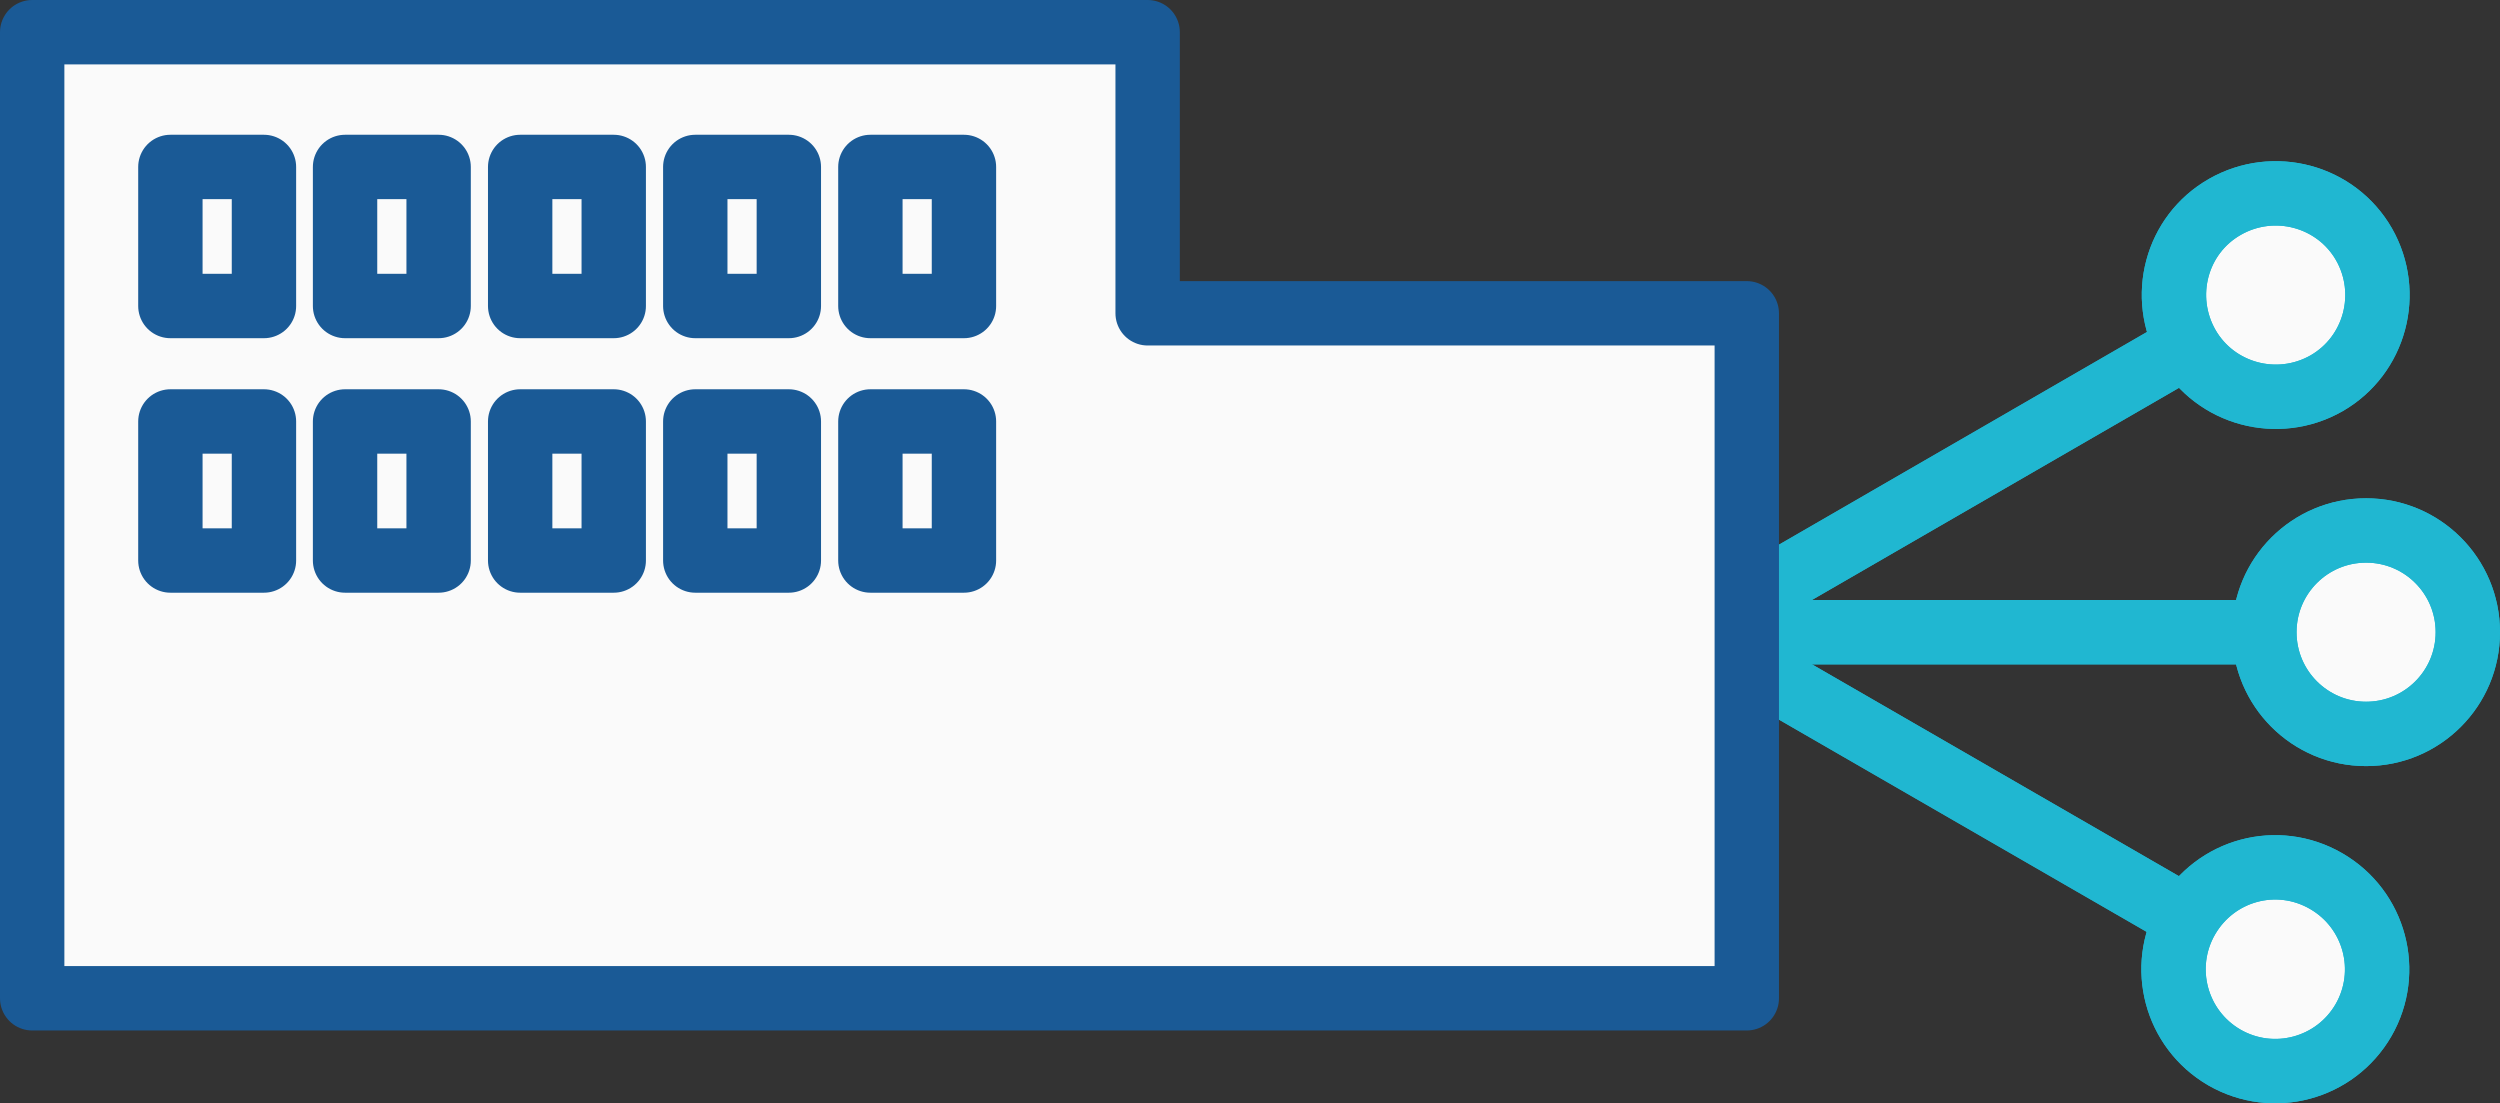
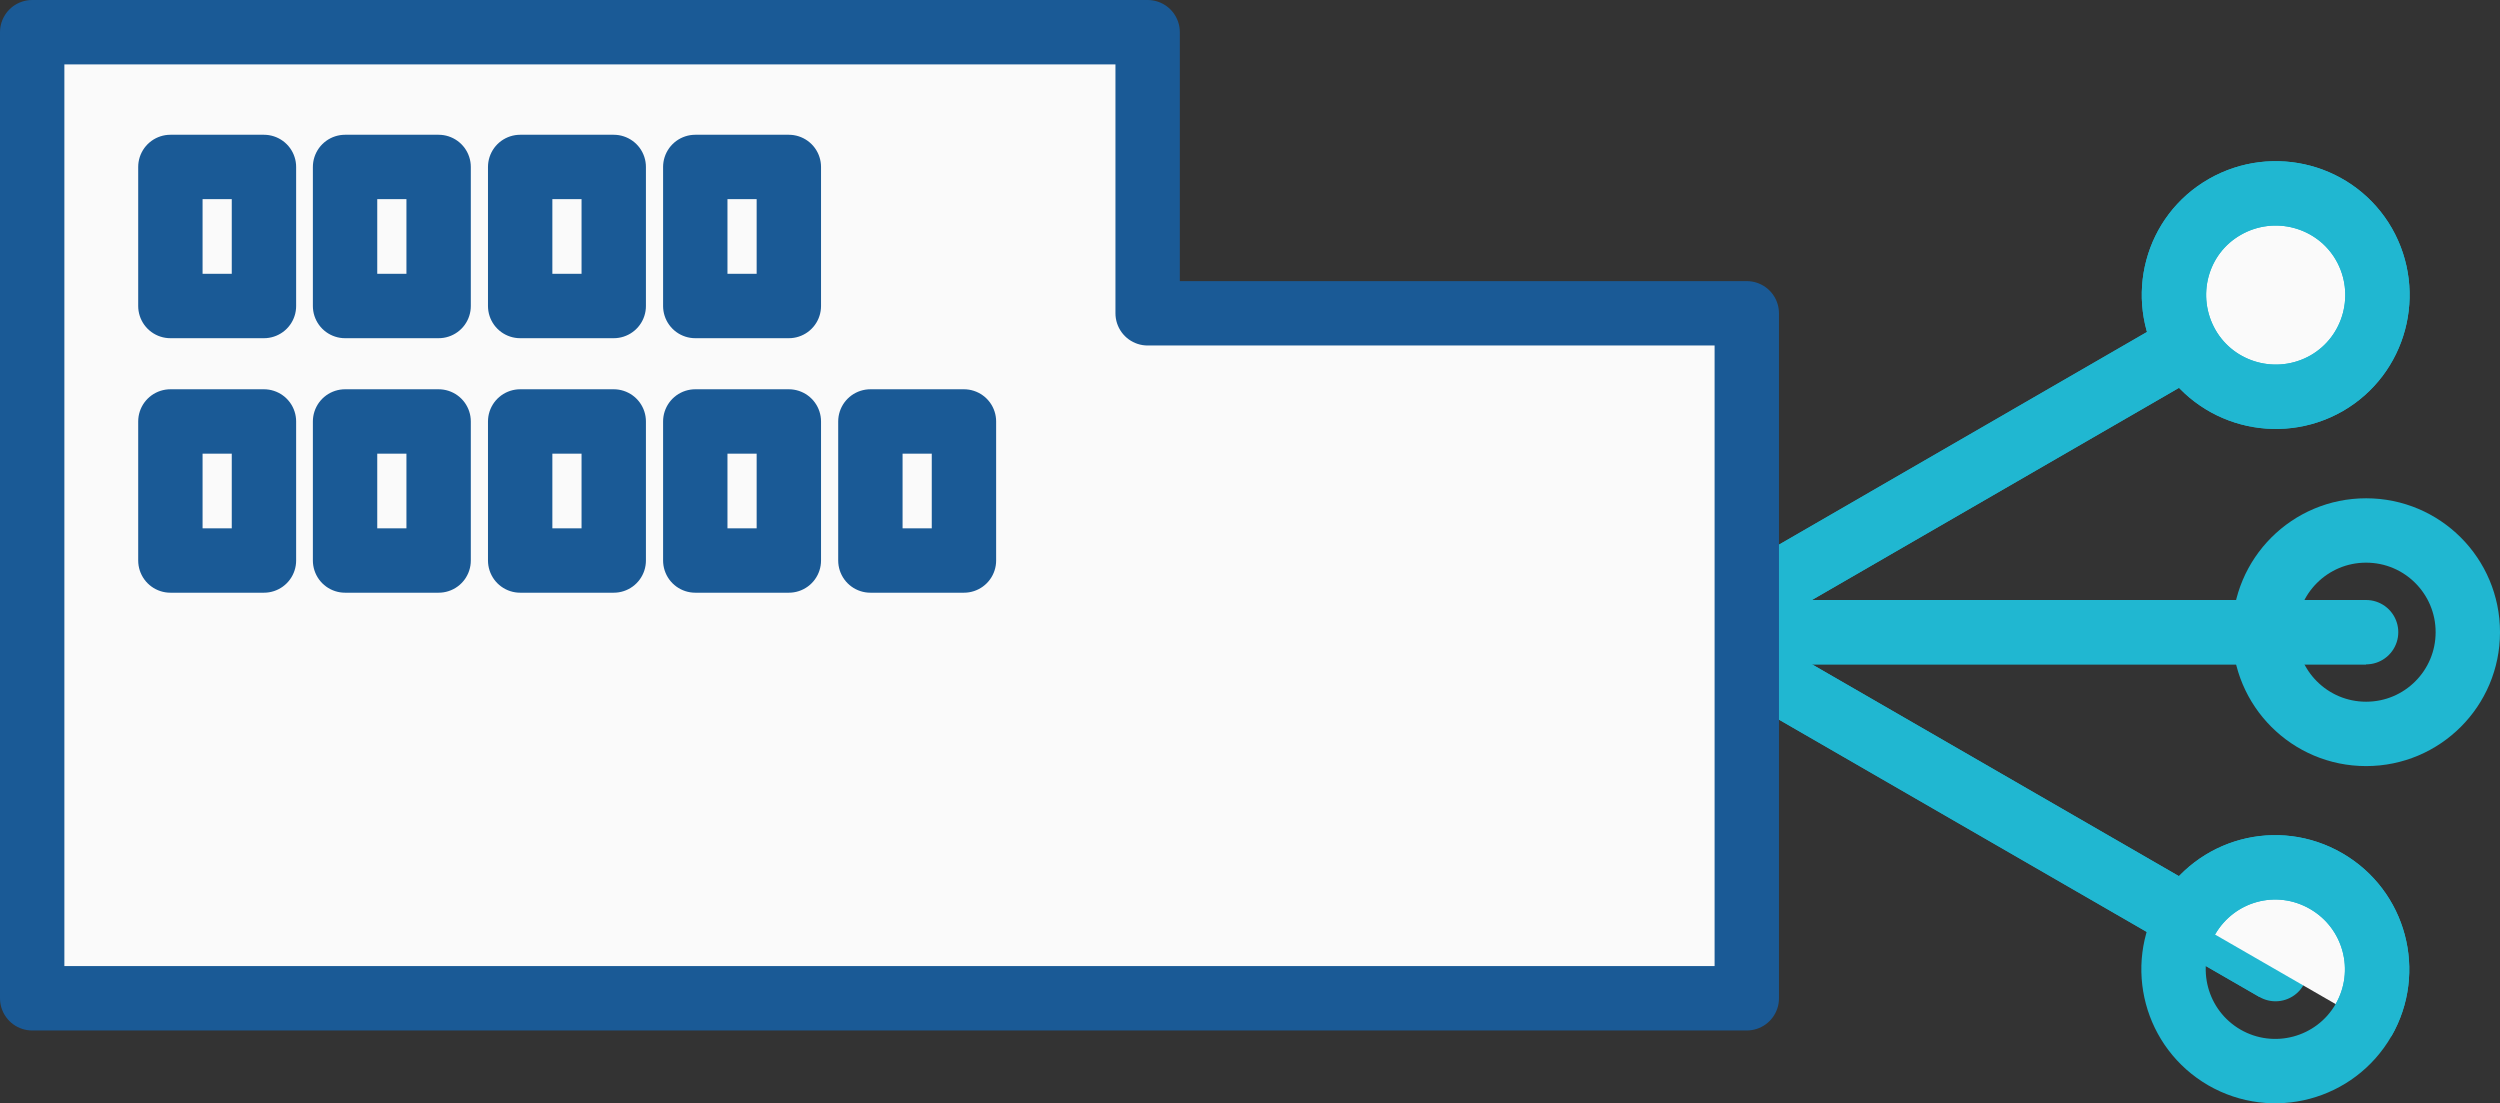
<svg xmlns="http://www.w3.org/2000/svg" id="b" width="58.25" height="25.7" viewBox="0 0 58.25 25.7">
  <rect x="0" y="0" width="58.25" height="25.7" fill="#333333" stroke="none" />
  <g id="c">
    <line x1="39.42" y1="14.73" x2="55.13" y2="14.73" fill="#fafafa" stroke="#20b7d1" stroke-miterlimit="10" stroke-width="1.5" />
    <line x1="39.42" y1="14.73" x2="55.13" y2="14.73" fill="none" stroke="#20b7d1" stroke-linecap="round" stroke-linejoin="round" stroke-width="1.5" />
    <line x1="39.42" y1="14.73" x2="53.02" y2="22.58" fill="#fafafa" stroke="#20b7d1" stroke-miterlimit="10" stroke-width="1.5" />
    <line x1="39.42" y1="14.73" x2="53.02" y2="22.58" fill="none" stroke="#20b7d1" stroke-linecap="round" stroke-linejoin="round" stroke-width="1.5" />
    <line x1="39.42" y1="14.73" x2="53.02" y2="6.87" fill="#fafafa" stroke="#20b7d1" stroke-miterlimit="10" stroke-width="1.5" />
    <line x1="39.42" y1="14.73" x2="53.02" y2="6.87" fill="none" stroke="#20b7d1" stroke-linecap="round" stroke-linejoin="round" stroke-width="1.5" />
-     <path d="M57.5,14.73c0-1.31-1.06-2.37-2.37-2.37s-2.37,1.06-2.37,2.37,1.06,2.37,2.37,2.37,2.37-1.06,2.37-2.37" fill="#fafafa" stroke="#20b7d1" stroke-miterlimit="10" stroke-width="1.5" />
    <path d="M57.5,14.73c0-1.31-1.06-2.37-2.37-2.37s-2.37,1.06-2.37,2.37,1.06,2.37,2.37,2.37,2.37-1.06,2.37-2.37Z" fill="none" stroke="#20b7d1" stroke-linecap="round" stroke-linejoin="round" stroke-width="1.5" />
-     <path d="M55.07,23.77c.65-1.13.27-2.58-.87-3.24s-2.58-.27-3.24.87c-.65,1.13-.27,2.58.87,3.24,1.13.65,2.58.27,3.24-.87" fill="#fafafa" stroke="#20b7d1" stroke-miterlimit="10" stroke-width="1.5" />
+     <path d="M55.07,23.77c.65-1.13.27-2.58-.87-3.24s-2.58-.27-3.24.87" fill="#fafafa" stroke="#20b7d1" stroke-miterlimit="10" stroke-width="1.5" />
    <path d="M55.07,23.77c.65-1.13.27-2.58-.87-3.24s-2.58-.27-3.24.87c-.65,1.13-.27,2.58.87,3.24,1.13.65,2.58.27,3.24-.87Z" fill="none" stroke="#20b7d1" stroke-linecap="round" stroke-linejoin="round" stroke-width="1.5" />
    <path d="M55.08,5.69c-.65-1.13-2.1-1.52-3.24-.87s-1.52,2.1-.87,3.24c.65,1.13,2.1,1.52,3.24.87,1.13-.65,1.52-2.1.87-3.24" fill="#fafafa" stroke="#20b7d1" stroke-miterlimit="10" stroke-width="1.5" />
    <path d="M55.08,5.69c-.65-1.13-2.1-1.52-3.24-.87s-1.52,2.1-.87,3.24c.65,1.13,2.1,1.52,3.24.87,1.13-.65,1.52-2.1.87-3.24Z" fill="none" stroke="#20b7d1" stroke-linecap="round" stroke-linejoin="round" stroke-width="1.5" />
    <polygon points="26.74 7.3 26.74 .75 .75 .75 .75 23.26 23.88 23.26 26.74 23.26 40.7 23.26 40.7 7.3 26.74 7.3" fill="#fafafa" />
    <polygon points="26.74 7.3 26.74 .75 .75 .75 .75 23.26 23.88 23.26 26.74 23.26 40.7 23.26 40.7 7.3 26.74 7.3" fill="none" stroke="#1a5a96" stroke-linecap="round" stroke-linejoin="round" stroke-width="1.5" />
    <rect x="3.97" y="3.89" width="2.18" height="3.24" fill="#fafafa" />
    <rect x="3.97" y="3.89" width="2.18" height="3.24" fill="none" stroke="#1a5a96" stroke-linecap="round" stroke-linejoin="round" stroke-width="1.5" />
    <rect x="8.04" y="3.89" width="2.18" height="3.24" fill="#fafafa" />
    <rect x="8.04" y="3.89" width="2.18" height="3.24" fill="none" stroke="#1a5a96" stroke-linecap="round" stroke-linejoin="round" stroke-width="1.5" />
    <rect x="12.12" y="3.89" width="2.18" height="3.24" fill="#fafafa" />
    <rect x="12.12" y="3.89" width="2.18" height="3.24" fill="none" stroke="#1a5a96" stroke-linecap="round" stroke-linejoin="round" stroke-width="1.5" />
    <rect x="16.2" y="3.89" width="2.18" height="3.24" fill="#fafafa" />
    <rect x="16.2" y="3.89" width="2.18" height="3.24" fill="none" stroke="#1a5a96" stroke-linecap="round" stroke-linejoin="round" stroke-width="1.5" />
    <rect x="20.28" y="3.89" width="2.18" height="3.24" fill="#fafafa" />
-     <rect x="20.28" y="3.89" width="2.18" height="3.24" fill="none" stroke="#1a5a96" stroke-linecap="round" stroke-linejoin="round" stroke-width="1.5" />
    <rect x="3.97" y="9.82" width="2.18" height="3.24" fill="#fafafa" />
    <rect x="3.97" y="9.82" width="2.18" height="3.24" fill="none" stroke="#1a5a96" stroke-linecap="round" stroke-linejoin="round" stroke-width="1.5" />
    <rect x="8.04" y="9.82" width="2.18" height="3.24" fill="#fafafa" />
    <rect x="8.04" y="9.82" width="2.18" height="3.24" fill="none" stroke="#1a5a96" stroke-linecap="round" stroke-linejoin="round" stroke-width="1.5" />
    <rect x="12.12" y="9.82" width="2.18" height="3.24" fill="#fafafa" />
    <rect x="12.12" y="9.82" width="2.18" height="3.24" fill="none" stroke="#1a5a96" stroke-linecap="round" stroke-linejoin="round" stroke-width="1.5" />
    <rect x="16.2" y="9.82" width="2.18" height="3.24" fill="#fafafa" />
    <rect x="16.2" y="9.82" width="2.18" height="3.24" fill="none" stroke="#1a5a96" stroke-linecap="round" stroke-linejoin="round" stroke-width="1.5" />
    <rect x="20.28" y="9.82" width="2.18" height="3.24" fill="#fafafa" />
    <rect x="20.28" y="9.82" width="2.18" height="3.24" fill="none" stroke="#1a5a96" stroke-linecap="round" stroke-linejoin="round" stroke-width="1.5" />
  </g>
</svg>